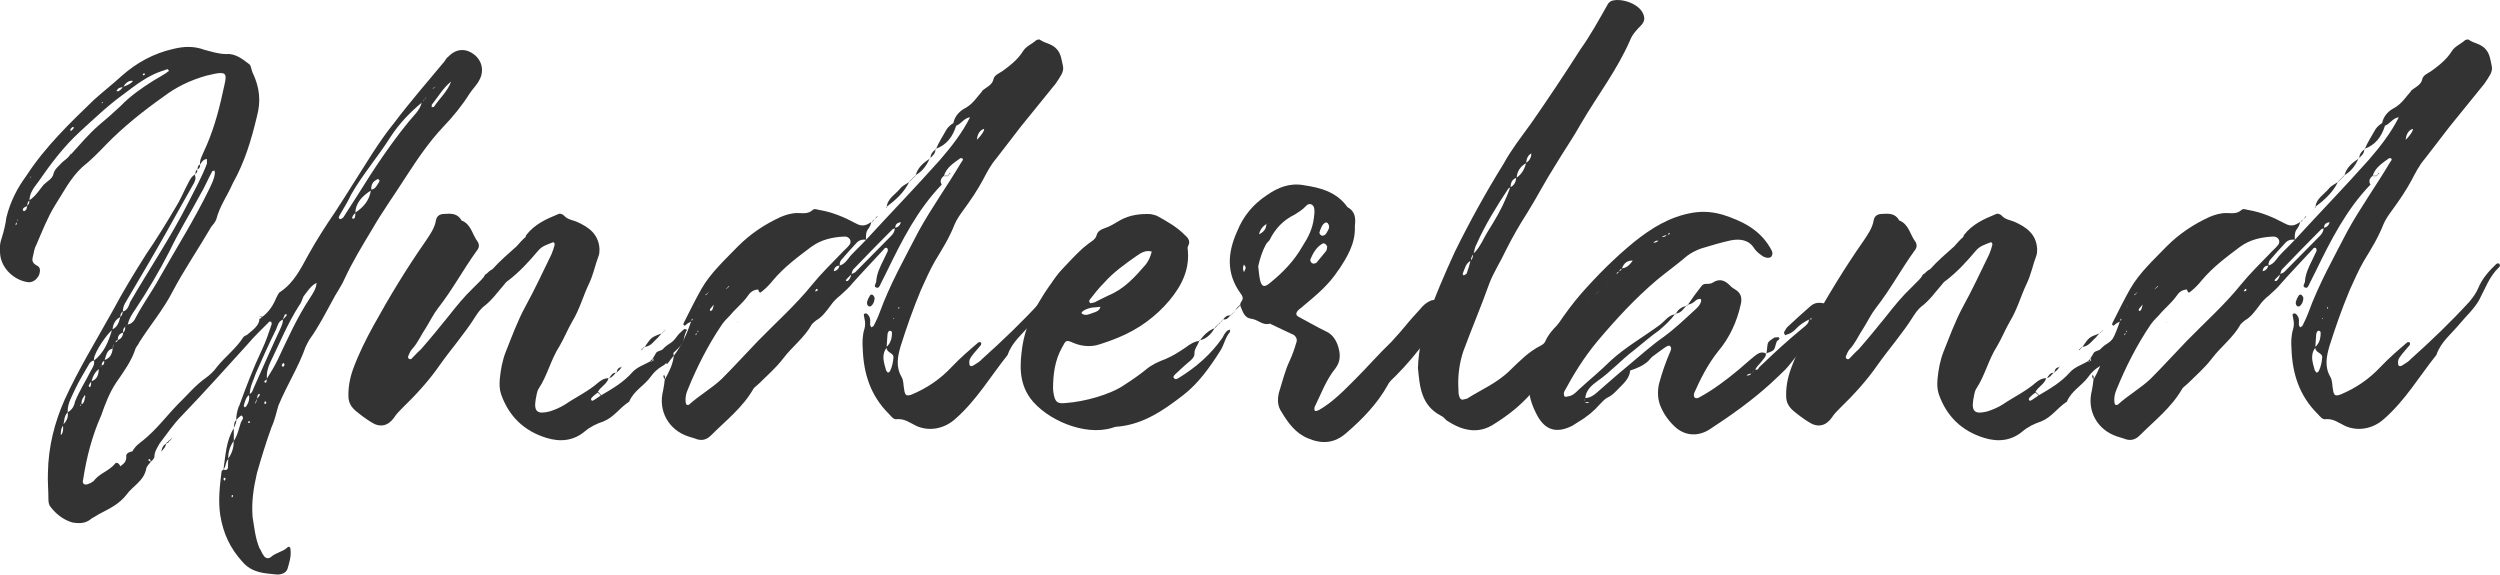
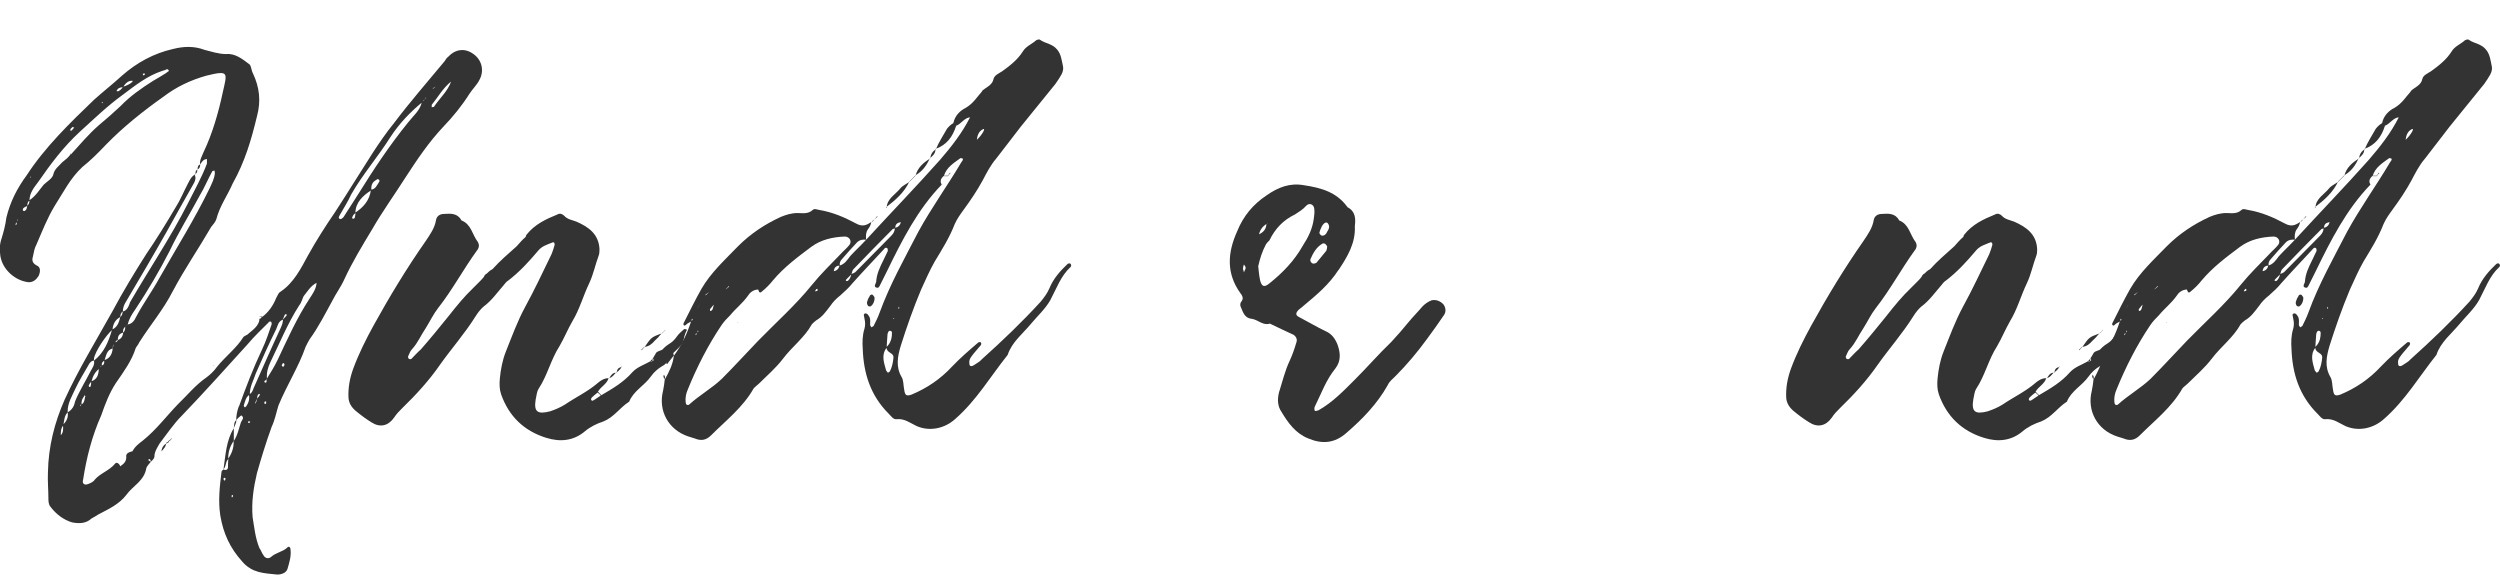
<svg xmlns="http://www.w3.org/2000/svg" id="Layer_1" viewBox="0 0 501.68 115.31">
  <defs>
    <style>.cls-1{fill:#333;stroke-width:0px;}</style>
  </defs>
  <path class="cls-1" d="m47.96,81.55c1.38-3.81,2.86-7.7,4.67-11.51.78-1.64,1.3-3.29,1.9-5.02,0-.09-.09-.35-.09-.43-.09-.09-.52-.09-.52.09-1.38,1.38-2.86,2.77-4.24,4.41-4.33,4.76-8.65,9.61-13.15,14.28-1.73,1.73-3.03,3.72-4.5,5.62-.43.78-1.04,1.64-1.04,2.6,0,.43-.43.78-.69,1.04-.09-.09-.09-.26-.17-.43-.09-.09-.17-.09-.35,0,0,.17,0,.26.17.26.09.09.17.17.35.17-.35.43-.87.95-.95,1.38-.43,2.51-2.77,3.55-3.98,5.28-1.47,1.9-3.55,2.86-5.54,3.89-.35.26-1.04.61-1.47.87-1.12,1.04-2.51,1.04-3.89.78-1.73-.52-3.2-1.64-4.33-3.12-.43-.52-.43-1.21-.43-1.82,0-1.56-.17-3.46-.09-5.11.09-5.11,1.3-9.95,3.37-14.62,2.77-6.06,6.32-11.85,9.6-17.74,2.08-3.89,4.33-7.61,6.75-11.42,2.08-3.03,3.98-6.14,5.88-9.35.95-1.47,1.64-3.2,2.51-4.85.35-.61.61-1.38,1.47-1.82h-.17c.35.69.17,1.21-.09,1.73-1.9,3.29-3.72,6.66-5.54,9.87-2.68,4.76-5.45,9.43-8.31,14.28-.26.52-.43.95-.43,1.64-.43.26-.52.69-.52,1.12-1.04.52-1.47,1.47-1.56,2.51-1.3,1.12-3.46,4.33-3.72,5.8v.43c-.52,0-.95.52-1.13.95-.78,1.38-1.82,3.03-2.51,4.5-.69,1.56-1.73,3.12-1.64,4.93-.69.69-.69,1.64-.86,2.6-.52.61-.52,1.3-.52,2.08l-.09.09.09-.17c.52-.52.52-1.3.43-2.08.69-.69,1.13-1.47.95-2.51.87-.52,1.3-1.21,1.47-2.16.87-2.16,2.16-4.15,3.2-6.23.35-.61.78-1.21.61-1.99,1.99-1.56,2.94-3.81,3.63-6.23,1.12-.52,1.38-1.47,1.64-2.51.43-.35.43-.78.52-1.12.87-.17,1.21-1.13,1.47-1.9,3.81-6.58,8.13-12.98,11.6-19.82,1.3-2.6,2.77-5.19,3.81-7.96v-.95c-.09.09-.43.09-.52.17-.35.17-.52.52-.87.95-.09-.95.43-1.73.69-2.42,1.82-3.81,3.03-8.05,3.89-12.11.87-3.89,1.3-4.41-3.29-3.29-3.38.95-6.14,2.34-8.65,4.24-4.15,2.94-8.05,6.06-11.51,9.61-1.56,1.64-3.03,3.12-4.76,4.5-2.42,2.25-3.81,5.1-5.54,7.79-1.47,2.42-2.51,5.11-3.63,7.7-.43.78-.52,1.47-.69,2.25-.26.87-.26,1.47.69,1.99.87.35.78,1.21.43,2.08-.43.69-1.04,1.3-1.99,1.3-2.68-.26-5.28-2.51-5.71-5.28-.17-1.21-.17-2.34.26-3.55.43-1.38.78-2.77.95-4.15.78-3.2,2.16-5.88,4.07-8.48,3.72-5.71,8.65-10.47,13.5-15.14,1.82-1.64,3.72-3.12,5.62-4.85,2.94-2.6,6.4-4.5,10.3-5.37,2.08-.52,4.15-.61,6.23.17,1.38.35,2.86.86,4.41.86,1.82-.17,3.29,1.04,4.67,2.08.35.35.35,1.21.69,1.82,1.3,2.77,1.64,5.54.78,8.65-1.12,4.67-2.42,9.09-4.85,13.41-1.04,2.42-2.6,4.5-3.29,7.18-.17.52-.61,1.04-1.04,1.56-2.51,4.33-5.37,8.48-7.7,12.89-1.9,3.72-4.5,6.75-6.75,10.3-.17.43-.52.78-.69,1.12-.78,2.51-2.42,4.76-3.98,7.01-1.3,1.99-2.16,4.24-2.94,6.49-1.82,4.07-2.94,8.39-3.63,12.89-.26.78.26,1.21,1.04.87.43-.17,1.04-.43,1.3-.87,1.12-1.3,2.94-1.82,4.07-3.2.26-.43.95,0,1.04.61-.26.17-.43.35-.52.52h-.09c.17-.17.35-.43.61-.61.61-.43,1.21-.86,1.21-1.82-.17-.86.69-1.04,1.3-1.21l.17.17-.26-.09c.52-1.04,1.38-1.64,2.16-2.25,2.68-2.16,4.67-4.85,7.01-7.27,1.82-1.73,3.46-3.81,5.71-5.36.69-.52,1.47-1.21,2.08-2.08,1.73-2.16,3.89-3.72,5.36-6.06.26-.26.78-.35,1.04-.69.95-.78,1.99-1.56,2.16-2.77h-.09c.26-.17.52-.43.61-.61v.09c1.3-.95,2.25-2.34,2.86-3.89.26-.35.35-.95.87-1.21,2.68-1.82,4.07-4.67,5.54-7.36,1.64-2.94,3.46-5.8,5.36-8.57,2.6-3.98,5.02-7.96,7.53-11.85,1.3-1.99,2.77-4.15,4.33-6.06,3.2-4.24,6.75-8.31,10.12-12.37.26-.43.43-.69.78-.95,1.47-1.56,3.38-1.73,5.02-.52,1.64,1.13,2.25,3.29,1.21,5.19-.52,1.04-1.38,1.82-1.99,2.77-1.47,2.34-3.29,4.59-5.28,6.66-2.86,3.03-5.19,6.49-7.44,9.95-2.25,3.55-4.76,7.01-6.84,10.64-1.99,3.29-3.98,6.58-5.54,9.95-.69,1.56-1.73,2.94-2.42,4.33-1.38,2.51-2.77,5.28-4.59,7.79-.26.43-.52.95-.78,1.47-1.38,3.98-3.72,7.61-5.45,11.77-.43,1.38-.69,2.86-1.38,4.33-1.13,3.12-2.08,6.23-2.94,9.26-.69,2.94-1.12,5.8-.87,8.83.35,2.08.52,4.15,1.38,6.23.35.43.43.95.78,1.38.26.52.86.86,1.47.43,1.04-.95,2.34-1.04,3.29-1.9.35-.43.69-.09.69.35.17,1.38-.26,2.68-.61,3.89-.26.86-1.38,1.21-2.25,1.12-2.42-.26-4.85-.26-6.84-2.6-2.42-2.68-3.81-5.62-4.41-9.34-.43-2.94-.09-5.8.26-8.65,0-.26.26-.35.35-.43v-.09c.43.26.87.17.95-.35,0-.52,0-1.21.09-1.73h-.09c.78-1.04,1.21-2.34,1.13-3.63v.09c.78-1.12,1.04-2.51,1.47-3.81.17-.43.78-.87.09-1.38-.09,0-.78.61-1.04.95,0-.86.17-1.82.52-2.77ZM3.14,45.03v.17c.35-.17.17-.61.17-.78.17-.17.43-.17.17-.43v.43c-.17.17-.35.43-.35.61Zm1.73-3.38c-.26.09-.35.43-.26.61.35.26.52-.09.69-.26.09-.26.09-.43.17-.69.35-.35.43-.61.43-1.12,1.3-.87,1.99-2.08,2.86-3.12.69-.69,1.82-1.21,1.99-2.25.26-.95,1.04-1.47,1.73-2.25.61-.52,1.3-.95,1.73-1.73v.17c1.82-1.99,3.55-4.07,5.62-5.88,1.47-1.21,2.94-2.51,4.41-3.89,1.82-1.9,4.15-3.55,6.49-5.02.95-.52,1.73-1.04,2.6-1.56.17-.09.35-.35.52-.35v-.26c-.09,0-.17-.17-.35-.17-.26.17-.69.26-.95.35-2.94.95-5.45,2.94-7.87,4.76-3.12,2.25-5.88,4.93-8.65,7.44-3.29,3.03-5.88,6.49-8.39,10.12-.78,1.04-1.73,2.16-1.73,3.72-.35.17-.43.61-.43,1.04-.17.17-.52.17-.61.35Zm1.38-6.06l-.09-.17-.17.17h.26Zm8.31-10.13c-.09.17-.43.35-.43.52-.09.17,0,.26.17.26.26-.17.35-.43.61-.61-.26-.09-.35-.17-.35-.17Zm-.35,5.54l-.09-.17h.09v.17Zm2.86,48.63c.17,0,0-.26-.09-.35,0,.09-.09.26-.17.35-.35.43-.52.95-.43,1.56-.35,0-.35.17-.26.26.17-.09.17-.26.17-.26.61-.26.69-.95.78-1.56Zm7.61-12.89c-.78.26-1.04.69-1.04,1.47-.35.09-.43.35-.52.52-.43.35-.52.86-.52,1.21-1.21.26-1.3,1.47-1.64,2.42-.43.26-.61.52-.52,1.04-.26,0-.35.35-.43.52-.95.69-1.38,1.56-1.64,2.6-.17.17-.43.52-.52.78-.09.09-.09.17,0,.26.09.17.35.17.35-.17.09-.17.09-.52.09-.86,1.38-.43,1.47-1.56,1.56-2.6.26-.17.35-.35.61-.61.43-.09.52-.52.43-1.04,1.21-.35,1.64-1.3,1.73-2.42.09-.26.17-.78.35-1.12.35-.09.61-.17.69-.52.61-.17,1.04-.78,1.04-1.47.35-.26.43-.69.43-1.13.09-.17.35-.43.52-.52.87-.09,1.38-.87,1.64-1.47,1.47-2.77,3.2-5.11,4.67-7.79,3.38-5.97,7.1-11.85,10.12-18.09.43-.95.95-1.9,1.04-3.03,0-.26-.09-.35-.09-.52-.09.09-.43.09-.43.17-.87,1.56-1.56,3.29-2.51,4.85-1.99,3.72-4.15,7.18-6.06,11.16-2.08,4.07-4.33,7.87-6.92,11.77-.61.87-1.21,1.82-1.47,2.94-.17.09-.43.35-.52.52-.43.26-.43.69-.43,1.13Zm-4.15-46.21q-.09,0-.17.09c.09,0,.17.09.26.09,0-.09,0-.17.09-.17h-.17Zm5.97-4.33c-.87,0-1.38.61-1.82,1.3-.43,0-.86.17-1.04.35-.09.17-.26.35-.26.43.17,0,.35.09.43,0,.43-.26.69-.52.86-.87,1.3-.35,2.34-1.21,1.82-1.21Zm2.42-1.47c-.09,0-.17.09-.26.09,0,.26.09.35.26.26,0,0,.17-.09.17-.26l-.17-.09Zm4.5,74.24l-.09-.09c0,.78-.52,1.21-.95,1.73.09-.78.43-1.3,1.04-1.64Zm-1.04,1.73v-.09.09Zm1.56-2.16c-.09.26-.26.35-.52.43l-.09-.09c.17-.09.43-.17.52-.43l.09.09Zm-.09-.09c.35-.17.43-.35.61-.52v.09c-.17.26-.26.35-.52.52l-.09-.09Zm.61-.52l.09-.09-.09.17v-.09Zm4.76-52.96c0-.35,0-.78.43-.95h-.09c.09.35,0,.78-.52.95h.17Zm.43-.95c0-.52.09-.86.52-1.04,0,.43-.09.87-.61,1.04h.09Zm3.03,39.37l.17-.09v.09h-.17Zm.17,0h-.17.17Zm1.47,3.63v-.09.26-.17Zm0,.17v-.17.17Zm.52,17.05c.43-2.86.52-5.8,2.08-8.31v2.6-.09c-.78,1.13-1.13,2.25-1.13,3.63h.09c-.69.52-.43,1.56-1.04,2.08v.09Zm.35,1.64c-.26,0-.35.09-.35.26.09.26.26.26.26.35.09-.09.09-.26.17-.43-.09-.09-.09-.17-.09-.17Zm1.56,3.63c0-.17-.09-.26-.26-.09v.35h.17s.09-.09.09-.26Zm.69-15.23c0,.52-.26,1.04-.52,1.64.09-.61,0-1.21.52-1.64Zm7.96-18.17c-1.47,2.94-2.77,5.88-4.07,8.83-.43,1.38-1.21,2.6-1.21,4.24-.78.43-.95,1.38-1.21,2.25,0,.09.09.17.26.35,0-.09.17-.17.26-.26.52-.78.69-1.56.52-2.34.69-.35.78-.87.95-1.3,1.82-4.07,3.55-8.05,5.45-12.11.26-.61.43-1.04.43-1.64.26-.35.52-.52.69-.78.09-.09.09-.17.09-.17-.09-.17-.26-.17-.43,0-.09.35-.26.52-.35.95-.95.35-1.04,1.21-1.38,1.99Zm-5.62,18.69c.17.17.35,0,.43-.09,0-.09-.09-.17-.26-.17-.09,0-.09.09-.17.09v.17Zm1.3-3.72c.26-.17.43-.52.52-1.04.09-.26.43-.43.52-.78.09-.09,0-.35-.09-.17-.09,0-.26.09-.26.09-.09.17-.17.52-.17.86-.26.43-.43.87-.52,1.13v-.09Zm.95-17.48c.26-.26.52-.26.61,0v-.09h-.61v.09Zm0,.52v-.61.17c0,.09,0,.26.09.43h-.09Zm3.63,8.22c1.99-4.24,3.98-8.65,6.49-12.46.61-.95,1.3-1.9,1.38-3.12-1.21.61-1.82,1.73-2.6,2.68-.26.52-.43,1.3-.87,1.82-2.34,3.63-3.98,7.7-5.8,11.42-.52,1.12-.78,2.08-.69,3.29-.09.17-.17.35-.43.43-.09.09-.09.17-.09.26.17.17.35.17.43,0,0-.26,0-.52.09-.69.78-1.3,1.47-2.34,2.08-3.63Zm-2.25,8.22c-.17,0-.26,0-.35.09v.35c.09.09.35.09.35-.09v-.35Zm1.82-17.48v-.09.09Zm1.56,9.78c-.09.09-.17.35-.26.43,0,0,.09.26.17.26.09.09.35,0,.35-.26.09-.17,0-.43-.26-.43Zm28.64-53.3c0,.17,0,.35-.17.43-.17,0-.35.17-.52.52-2.42,1.99-4.59,4.24-6.4,7.01-2.51,3.98-5.54,7.44-7.87,11.51-.61,1.38-1.47,2.68-2.25,4.07-.17.35-.43.61,0,.86.26.09.43-.17.69-.35.95-1.47,1.9-2.94,2.94-4.59,3.12-5.02,6.32-9.87,10.12-14.54.95-1.21,2.34-2.34,2.68-3.98.26-.26.52-.43.61-.52,0-.17.43-.17.17-.43Zm-14.11,23.19c-.26.26-.43.35-.52.61-.09.17-.26.43,0,.52s.43-.17.43-.35c.09-.35.09-.52.09-.87,1.56-1.04,2.86-2.42,3.12-4.59.95-.09,1.21-.95,1.64-1.56.17-.17,0-.43,0-.43-.17-.17-.43-.17-.52,0-.86.43-1.12,1.12-1.04,2.08-1.73,1.12-3.2,2.51-3.2,4.59Zm19.21-26.39c-1.64,1.3-2.68,3.2-3.89,4.67v.52c.17-.09.43-.09.43-.09,1.13-1.73,2.77-3.12,3.46-5.11v-.17.17Zm-3.63,1.47c.17-.17.35-.35.52-.43-.35.09-.43.26-.61.43h.09Z" />
  <path class="cls-1" d="m137.77,66.32c-.95,2.08-.09,1.99-1.73,3.63-1.38,1.38-1.38,1.04-2.34,2.86-.17.26-.52.52-.86.69-.87.52-1.64,1.21-2.25,2.08-1.3,1.82-3.46,2.86-4.33,5.02-1.9,1.21-3.03,3.12-5.19,3.98-1.3.43-2.6,1.04-3.72,1.99-2.25,1.9-4.93,2.16-7.7,1.3-4.5-1.38-7.53-4.33-9.09-8.74-.35-1.04-.35-2.08-.26-3.12.17-1.82.52-3.72,1.21-5.45,1.21-3.03,2.34-6.14,3.89-9,1.9-3.46,3.55-7.01,5.28-10.56.26-.61.43-1.21.61-1.82.09-.35-.17-.69-.43-.52-1.04.43-2.08.69-2.86,1.64-1.82,2.16-3.72,4.24-5.97,5.97-.43.26-.69.61-.95.95-1.3,1.47-2.42,3.12-4.07,4.33-.61.52-1.12,1.21-1.56,1.9-2.16,3.46-4.85,6.49-7.18,9.78-2.16,3.12-4.76,5.97-7.53,8.65-.61.61-1.21,1.21-1.64,1.9-1.21,1.73-2.86,2.08-4.59.95-1.12-.69-2.16-1.47-3.2-2.34-.87-.78-1.3-1.56-1.38-2.6-.09-1.99.26-3.89.95-5.8,1.12-3.03,2.51-5.8,4.07-8.65,3.2-5.8,6.66-11.51,10.47-16.96.86-1.3,1.82-2.6,2.08-4.24.17-.86.86-1.21,1.64-1.21,1.3-.09,2.68-.17,3.46,1.3,1.99.78,2.16,2.86,3.29,4.33.35.61.26,1.21-.26,1.82-2.68,3.72-4.85,7.79-7.7,11.42-.95,1.21-1.64,2.68-2.51,4.07-.95,1.38-1.56,2.94-2.77,4.24-.35.35-.52.95-.78,1.47,0,.09.09.35.17.43.17.09.43.09.52,0,.61-.61,1.21-1.3,1.9-1.9,1.9-2.16,3.81-4.5,5.62-6.75,1.56-1.99,3.12-3.89,4.85-5.54.43-.43.87-.86,1.3-1.3.26-.26.61-.61.87-.95.09-.26.26-.43.43-.61h.09c.35-.35.69-.69,1.21-.95,1.47-1.64,3.2-3.12,4.85-4.59.61-.69,1.13-1.3,1.82-1.9,0-.17.09-.35.17-.43,1.64-2.08,3.89-3.12,6.23-4.07.43-.26.95-.09,1.3.26.69.78,1.64.86,2.51,1.21,2.34,1.04,4.41,2.42,4.59,5.45,0,.43,0,.95-.17,1.38-.69,1.82-1.04,3.72-1.9,5.54-1.21,2.51-1.9,5.19-3.37,7.61-.95,1.64-1.64,3.38-2.6,5.02-1.73,2.68-2.42,5.88-4.15,8.48-.43.69-.43,1.47-.61,2.16-.43,2.6.43,3.03,2.86,2.42,1.04-.35,2.08-.78,3.03-1.38,2.16-1.47,4.59-2.6,6.58-4.33.61-.52,1.3-.95,2.16-.95-.35,1.21-1.64,1.73-2.16,2.77h.09c.17.17.35.43.61.61l-.09.09c2.34-1.38,4.5-2.6,6.32-4.67.95-1.04,2.34-1.47,3.55-2.16v-.09h.09-.09c.17.17.35.09.52,0h.09c0-.09.09-.09.09-.17s-.09-.26-.09-.35h-.09v-.09h.09c.87-1.3.26-1.04,1.82-1.64,1.56-1.64,1.73-.95,3.03-2.77.35-.52.95-.95,1.38-1.38.09,0,.35,0,.52.09,0,0,.09.17,0,.17Zm-18.52,13.93c.43-.26.87-.61,1.3-.87-.17-.26-.43-.43-.61-.61-.35.26-.78.61-1.13.95-.17.17-.26.43-.17.52.17.35.43.09.61,0Zm2.86-4.33h.09q0-.09.09-.09c0,.09-.09.09-.09.09h-.09Zm1.47-1.12c-.43.43-.69.95-1.3,1.04.35-.52.61-1.04,1.3-1.04Zm.17,0h-.17q.09,0,.09-.09h.09v.09Zm0-.09c.09-.61.35-.95.95-1.04-.17.43-.61.78-.95,1.04Zm1.04-1.04h-.09s0-.09.09-.09l.09-.09-.09.17Zm3.98-3.38l-.09-.09c.17-.17.43-.43.61-.61h.09c-.26.26-.43.43-.61.69Zm2.6-1.9c-.52.61-1.13,1.13-1.99,1.21,1.3-1.82,1.21-1.9,3.37-2.68-.95,1.04-.35.52-1.38,1.47Zm-.43,4.07h-.43c.17-.17.35-.35.43-.52v.52Zm1.99-5.62c-.09,0-.09.09-.17.09l.09-.09h.09Zm0,0h-.09c.17-.17.43-.35.61-.61l.09-.09-.09.17c-.17.17-.35.35-.52.52Z" />
  <path class="cls-1" d="m191.32,24.7c.26-1.47,1.38-2.51,2.42-3.03,1.56-.87,2.34-2.25,3.37-3.38l.09.09-.17-.09c.78-.78,2.08-1.13,2.34-2.42.17-.78,1.04-1.12,1.73-1.56,1.56-1.12,3.12-2.34,4.15-3.98.61-1.04,1.82-1.47,2.68-2.25.17-.09.61-.26.78-.09,1.12.78,2.51.78,3.46,1.99.78.95.86,2.08,1.12,3.2.17.61,0,1.21-.26,1.73-.35.61-.78,1.3-1.21,1.9-2.34,2.94-4.67,5.71-7.01,8.65-1.64,2.08-3.29,4.33-4.93,6.4-1.12,1.3-1.9,2.86-2.68,4.33-1.13,2.08-2.42,3.98-3.81,5.88-.69.95-1.38,1.9-1.82,2.94-1.04,2.68-2.51,5.02-3.98,7.44-1.04,1.82-1.9,3.81-2.77,5.71-1.56,3.72-2.86,7.44-4.07,11.25-.61,2.08-1.04,4.15.17,6.23.43.69.35,1.73.52,2.51.17,1.21.43,1.38,1.47,1.04,3.12-1.3,5.8-3.12,8.13-5.62,1.64-1.73,3.46-3.29,5.28-4.85.09-.09.43-.09.52,0,.09.09.09.35,0,.52-.52.61-.95,1.12-1.47,1.73-.35.52-.78.86-.86,1.56,0,.26,0,.61.09.78.17.26.52.17.78,0,.61-.43,1.21-.69,1.64-1.21,4.15-3.72,8.13-7.53,11.85-11.6.69-.87,1.3-1.64,1.73-2.68.78-1.9,2.16-3.46,3.63-4.85.09-.09.43-.17.52-.09.26.17.26.52.09.69-1.99,1.82-2.86,4.41-4.07,6.66-1.04,1.82-2.6,3.2-3.89,4.76-1.64,1.99-3.81,3.63-4.67,6.23-3.46,4.33-6.23,9.09-10.47,12.81-2.16,1.99-5.19,2.6-7.79,1.47-1.3-.61-2.42-1.56-4.07-1.38-.61.09-1.13-.69-1.56-1.12-3.63-3.63-5.02-8.05-5.19-12.98-.09-1.3-.09-2.68.35-4.07.17-.61.17-1.3,0-1.99,0-.35-.35-.95.09-1.04.43-.17.78.43.95.78.17.43.09.95.09,1.47,0,.17.17.35.26.52.09-.09.35-.17.43-.26.43-.86.87-1.73,1.21-2.68,2.08-5.71,5.02-10.9,7.79-16.27,2.6-4.76,5.8-9.17,8.57-13.85.09-.17.26-.35.35-.52v-.26c-.17-.09-.43-.17-.52-.09-1.3.95-2.77,1.82-3.29,3.55l.09-.09q-1.12.86-.52,1.82c-4.85,5.02-7.96,11.16-10.99,17.39-.43.87-.87,1.73-1.3,2.6-.17.35-.35.86-.78.69-.69-.17-.17-.78-.09-1.13.09-1.64.78-3.03,1.47-4.41.26-.61.61-1.21.87-1.82,0-.17,0-.43-.09-.52-.26-.26-.52-.09-.69.17-2.08,2.25-4.24,4.5-6.32,6.84-.69.87-1.56,1.64-2.42,2.42-.78.61-1.47,1.3-1.99,2.08-.86,1.13-1.64,2.25-2.86,2.94-.26.17-.61.52-.87.78-1.47,2.68-3.98,4.5-5.8,6.92-1.38,1.82-3.2,3.38-4.85,5.02-.35.35-.78.61-1.04.95-2.16,3.81-5.54,6.4-8.57,9.43-.95.95-1.99,1.12-3.2.61-.43-.17-.95-.26-1.38-.43-3.89-1.3-6.06-5.11-5.02-9.17.17-.78.26-1.56.35-2.34v.09c.87-1.56,1.64-3.03,1.82-4.85v.09c1.56-2.08,2.68-4.5,3.46-6.92.09-.17.52-.26.17-.52-.09.17-.09.35-.09.52-.26.17-.52.26-.78.43-.17.09-.52.52-.61.43-.35-.09-.26-.43-.09-.69,1.13-2.25,2.25-4.5,3.46-6.66,1.9-3.29,4.76-5.88,7.36-8.57,2.51-2.51,5.36-4.41,8.57-5.88,1.04-.43,2.16-.78,3.37-.78.95,0,2.08.26,3.03-.61.35-.35.87-.09,1.38,0,2.6.43,5.02,1.47,7.27,2.68,1.38.78,2.16.35,3.12-.26-.09.52-.35,1.04-.69,1.47-.43.61-.43,1.38-.35,2.08-.61-.09-1.3,0-1.82.52-1.04,1.12-2.08,2.25-3.03,3.37-.35.35-.52.78-.43,1.3-.78,0-1.13.43-1.21,1.12-.17.26-.43.43-.61.69l-.17.09.09-.17c.26-.17.43-.43.69-.61.61-.09,1.04-.52,1.13-1.12,1.04-.26,1.56-1.12,2.16-1.9,1.04-1.13,2.16-2.16,3.2-3.29,4.93-5.37,10.04-10.64,14.88-16.09,2.25-2.6,4.41-5.37,5.97-8.48.26-.26.43-.43.69-.61.17-.17.43-.35.61-.52v-.09.17c-.17.17-.35.26-.61.43-.17.26-.43.43-.61.61-1.3.09-1.82,1.38-2.94,1.73h.09c-.26-.17-.43-.43-.69-.61h.09Zm-58.15,50.97c-.09-.17,0-.35.09-.52,0,.17.17.35.17.43v.61-.09c-.09-.09-.26-.26-.26-.43Zm2.08-4.33c-.09.09-.17.09-.17.17-.43.52-.78,1.04-1.21,1.56-.09-.09-.17-.09-.17-.17-.17-.35.61-2.16,1.12-2.42.35-.09.26.61.43.95v-.09Zm16.96-13.24c-1.04,0-1.73.61-2.16,1.3-1.04,1.47-2.42,2.51-3.55,3.89-.61.61-1.21,1.21-1.73,1.99-2.68,3.98-4.93,8.39-6.75,12.89-.35.78-.52,1.64-.43,2.51,0,.17.09.43.17.52.17.09.43.09.52,0,2.08-1.9,4.59-3.29,6.58-5.19,2.51-2.51,4.85-5.1,7.27-7.61,3.63-3.72,7.53-7.18,10.82-11.25,1.82-2.25,3.81-4.15,5.71-6.14.61-.69,1.3-1.21,1.82-1.9.52-.69,0-1.64-.95-1.64-2.42.09-4.76.61-6.75,2.08-2.77,2.08-5.45,4.07-7.7,6.75-.61.78-1.38,1.56-2.25,2.25-.43.43-.61-.17-.69-.52l.09-.09v.17Zm-12.55,9.17c.09-.17.17-.35.26-.52,0-.09.43-.17.09-.43,0,.17,0,.35-.09.52-.09.09-.52.09-.26.43Zm.78-6.32c-.17.35-.35.69-.52,1.12.17-.35.35-.78.52-1.12Zm1.82-2.42v.09c-.26.17-.43.35-.69.52v.09h.09c.17-.17.35-.35.61-.61v-.09Zm1.73,1.82c-.17.26-.43.43-.61.61-.26.35-.61.69-.87,1.04-.09.09,0,.35,0,.43.17-.09.35-.09.43-.26.17-.35.26-.86.35-1.3.26-.17.43-.35.61-.52l.17-.09-.09.09Zm2.25-2.94c-.17.17-.35.43-.61.61h.09c.17-.17.43-.35.61-.52l-.09-.09Zm1.82,7.27l.09.09h-.17l.09-.09Zm15.49-6.23c.17,0,.26,0,.43-.09.09,0,.09-.09.09-.17,0-.26-.09-.26-.26-.17-.09.09-.17.26-.26.43Zm17.22-13.85c-.78.09-1.12.43-1.12,1.21-.17.09-.43.09-.52.17-2.68,2.68-5.28,5.36-7.87,8.05-.26.26-.26.69-.43,1.04-.35.35-.69.69-.95.95-.09.09-.17.26-.17.26.17.17.35.17.52,0,.35-.35.52-.78.61-1.3.26-.09.52-.17.78-.35,2.42-2.42,4.85-4.93,7.27-7.36.43-.43.69-.95.69-1.56.69-.09,1.04-.52,1.21-1.12.17-.17.35-.35.61-.52-.17.17-.35.35-.61.52Zm-5.28,15.49c-.09.52-.26,1.04-.78,1.38-.09.09-.43,0-.52-.09-.43-.61-.09-1.04.09-1.56.09-.09.09-.17.17-.26.09-.26.26-.52.61-.43.17.09.35.43.43.52v.43Zm0-16.09c-.17.26-.35.43-.61.61.17-.26.35-.43.61-.61Zm.52-.61l.09.09c-.17.17-.43.35-.61.52.17-.17.35-.43.52-.61Zm0,0l.09.09-.09-.09Zm1.82,30.98c.09.17.26.26.35.43.17-.09.35-.17.43-.35.43-.86.61-1.82.69-2.77,0-.86-1.21-.86-1.38-1.73,0-.09,0-.17-.09-.26.69-.61,1.04-1.38,1.13-2.25,0-.43.17-.95-.26-1.04-.35-.17-.61.43-.61.78-.09.87-.09,1.73-.17,2.6-1.13,1.47-.52,3.03-.09,4.59Zm.09-32.71q-.09.09-.17.17c.09-.09.09-.17.09-.26l.09.09Zm4.59-5.28c-1.04,2.25-2.86,3.81-4.67,5.19l.09.09c.09-1.82,1.73-2.6,2.77-3.89.43-.52,1.21-.86,1.82-1.3v-.09Zm-3.2,27.6l.17-.17h-.26l.09.17Zm.86-1.9c.09-.17.52-.17.17-.52,0,.17-.09.35-.09.52l-.17.09.09-.09Zm2.34-25.7c.17-.17.35-.35.52-.52h.09c-.17.17-.43.43-.61.61v-.09Zm1.21-1.12c-.17.17-.43.43-.61.61h-.09c.26-.26.43-.43.69-.69v.09Zm0,0c.43-1.64,1.56-2.6,2.94-3.46h-.09c-.61,1.38-1.47,2.6-2.86,3.37v.09Zm3.98-5.37c.09.87-.52,1.38-1.12,1.9h.09c.09-.78.43-1.38,1.12-1.82l-.09-.09Zm.09.09c.61-1.47,1.47-2.77,2.25-4.15.35-.43.78-.87,1.3-1.13h-.09c.26.17.43.43.69.61h-.09c-.69,2.16-1.9,3.81-4.15,4.59l.09.09Zm1.21,6.92v.17-.17Zm.52-1.64h.69v.09h-.78l.09-.09Zm.69,0c.17-.17.26-.43.43-.61l.09.09c-.17.17-.35.35-.52.61v-.09Zm.43-.61l.09.09-.09-.09Zm5.28-6.49c1.3-1.21,1.9-2.51,1.38-2.25-.95.43-1.21,1.38-1.3,2.34l-.17.09.09-.17Z" />
-   <path class="cls-1" d="m239.7,70.99c0,.69-.61,1.21-1.13,1.64-.95.78-1.82,1.64-2.68,2.42-.26.26-.61.61-.26.86.26.35.61.09.95-.09,3.37-2.08,6.4-4.67,8.74-8.05.26-.52.52-1.04,1.04-1.47.17-.09.35-.09.43-.17,0,.17.09.43,0,.52-.95,1.12-1.12,2.51-1.9,3.72-2.08,3.29-4.41,6.58-7.44,8.91-3.81,2.94-7.87,5.8-12.98,6.32-.43,0-.87.09-1.3.26-5.62,1.73-13.33-1.73-16.44-5.97-2.34-3.29-2.08-6.84-1.56-10.47.52-3.29,1.82-6.32,3.55-9.17,2.25-3.81,5.02-7.1,8.22-10.12.43-.43,1.04-.87,1.56-1.3.61-.43,1.38-.86,1.56-1.64.26-.86.87-1.12,1.56-1.38,1.13-.35,2.16-1.04,3.2-1.64,1.9-1.04,3.98-1.3,6.06-1.21.43.09.87.17,1.3.35,1.99,1.12,4.07,2.25,5.71,3.98.61.52,1.04,1.21.52,2.08,0,.17-.17.35-.09.43.52,4.15-1.13,7.44-3.63,10.47-2.77,3.29-6.23,5.8-10.21,7.44-1.47.61-2.94,1.13-4.41,1.56-1.56.35-3.12.17-4.59-.43-1.56-.69-1.56-.61-2.34.86-1.47,2.6-1.82,5.45-1.82,8.31,0,.43.09.87.17,1.3.35,1.47.78,1.73,2.42,1.56,3.63-.26,8.91-1.64,11.86-3.72,1.47-.95,2.86-1.9,4.24-3.03,1.12-.95,2.51-1.56,3.89-2.08,1.47-.61,2.77-1.47,4.07-2.34.78-.61,1.73-1.21,2.77-1.3l-.09-.09c-.17.95-1.04,1.64-.95,2.68Zm-20.6-9.26c-1.38.26-2.34.95-1.99,1.21.78.52,1.47.09,2.25-.17.61-.17,1.3-.43,1.47-1.21h.17-.09c-.61.09-1.21.09-1.82.17Zm.52-1.04c.86-.43,1.82-.95,2.77-1.38,3.2-1.3,5.36-3.72,7.53-6.23.61-.78.95-1.64,1.21-2.6-1.21-.35-2.16.26-3.03.86-2.34,1.64-4.67,3.29-6.58,5.45-1.04,1.04-1.99,2.25-2.86,3.38-.17.17-.09.52.17.69.26-.09.52-.09.78-.17Zm24.23,5.11h-.09c-.69,1.21-1.64,2.25-3.12,2.51l.09.09c.78-1.12,1.73-2.08,3.12-2.6Zm-.09,0c.17-.26.43-.43.61-.69v.09c-.17.26-.35.43-.52.61h-.09Zm.61-.69v.09c.17-.17.35-.35.52-.52v-.09c-.09.35-.17.52-.52.52Zm.52-.52v.09c.17-.17.35-.35.52-.52v-.09c-.09.35-.26.52-.52.52Zm.52-.52v.09c.43-.61.87-.95,1.64-.86l-.09-.09c-.43.52-.78,1.04-1.56.86Zm2.25-1.38c-.35.09-.52.26-.61.61l-.09-.09c.26-.17.43-.35.61-.52h.09Zm-.09,0h.09c0-.26.17-.43.43-.61h-.09c-.09.17-.26.35-.43.61Zm.43-.61c.17-.26.35-.43.52-.61l.09.09c-.17.17-.35.35-.52.52h-.09Zm.61-.52l-.09-.09c.17-.17.35-.35.52-.52-.09.26-.26.43-.43.61Zm1.04-1.04v.09c-.17.09-.35.26-.61.35.17-.17.43-.35.61-.43Zm0,0c0-.09.09-.09.09-.09,0,0,0,.09-.09.17v-.09Z" />
  <path class="cls-1" d="m268.57,54.2c-1.82,2.86-4.41,5.02-7.01,7.18-.35.35-.69.52-.95.78-.69.69-.61,1.13.09,1.47,1.82.95,3.55,1.99,5.37,2.86,1.21.52,1.9,1.56,2.34,2.68.61,1.73.69,3.29-.43,4.76-1.9,2.34-2.86,5.11-4.15,7.7-.09.17-.09.61,0,.78.17.17.43,0,.78-.09,2.77-1.56,5.02-3.89,7.27-6.14,2.51-2.51,4.76-5.11,7.36-7.61,1.21-1.3,2.34-2.6,3.46-3.98.86-1.04,1.9-2.08,2.77-3.12.52-.52,1.12-.95,1.82-1.21.87-.17,1.64.09,2.34.78.52.69.61,1.56.09,2.25-1.12,1.64-2.16,3.12-3.38,4.76-1.9,2.6-3.98,5.1-6.32,7.44-.52.52-1.21,1.04-1.56,1.82-2.08,3.72-5.02,6.75-8.22,9.52-2.42,2.16-4.93,2.34-7.79,1.12-2.51-1.04-3.98-3.12-5.28-5.28-.78-1.13-.87-2.42-.52-3.89.69-2.16,1.21-4.41,2.16-6.4.52-1.12.95-2.34,1.3-3.55.26-.61.09-1.21-.52-1.64-1.64-.78-3.2-1.47-4.76-2.25-1.38.43-2.25-.69-3.55-.95-.95-.09-1.47-.52-1.9-1.47-.26-.78-.87-1.3-.17-2.16.35-.52.09-1.04-.26-1.47-2.94-4.07-2.6-8.22-.69-12.46,1.21-3.03,3.2-5.45,5.97-7.27,2.25-1.56,4.59-2.51,7.44-1.99,3.46.52,6.58,1.38,8.74,4.41,1.64.87,1.64,2.34,1.47,3.81.17,3.46-1.56,6.23-3.29,8.83Zm-18.6-.43c0-.26-.17-.43-.35-.69-.09.26-.17.43-.17.69-.09.17.09.43.17.87.17-.43.35-.69.35-.87Zm2.86,2.34c.35,1.47.87,1.64,1.99.69,2.6-2.08,4.93-4.5,6.58-7.44,1.13-1.73,1.99-3.46,2.25-5.54.09-.61.17-1.3.09-1.9-.09-.95-1.04-1.3-1.64-.61-.69.78-1.47,1.21-2.25,1.73-2.34,1.12-3.98,2.86-5.11,5.19-.26.26-.52.52-.69.78-.78,1.47-1.21,2.86-1.56,4.41.09.87.17,1.82.35,2.68Zm-.17-9.09c.87-.43,1.47-1.04,1.47-2.16.09,0,.17,0,.26-.09h-.09c-.09.09-.09.17-.17.17-.78.52-1.3,1.21-1.47,2.08Zm11.51,5.71c.69-.86,1.38-1.64,1.99-2.42.09-.26.17-.61.17-.86-.09-.17-.26-.43-.43-.52-.09-.09-.35-.09-.43-.09-1.3.69-1.99,1.99-2.51,3.2-.09.26.09.78.61.87.17,0,.43-.09.61-.17Zm2.16-6.23c.35-.52.61-1.12.09-1.73-.35-.35-.95.09-1.3.95-.17.35-.26.61-.35.95,0,.26.17.43.43.61.61.09.95-.35,1.13-.78Z" />
-   <path class="cls-1" d="m286.26,64.15c1.73-4.67,3.63-9.17,5.71-13.67,2.94-5.97,6.23-11.94,9.78-17.65,1.56-2.86,3.55-5.37,5.54-8.13,3.37-4.85,6.66-9.78,9.86-14.8,1.99-2.77,3.63-5.8,5.37-8.83.17-.43.43-.61.78-.86,1.9-.69,5.19.43,6.23,2.16.61,1.04.61,1.9-.26,2.77s-1.73,1.82-2.16,2.94c-2.6,5.97-6.49,10.99-9.78,16.61-1.64,2.94-3.63,5.8-5.28,8.57-1.99,3.12-3.72,6.49-5.62,9.52-1.56,2.42-2.94,4.85-4.24,7.44-1.04,2.25-2.42,4.33-3.29,6.58-1.64,4.59-3.55,9.09-5.28,13.76-.78,2.42-1.12,4.93-.95,7.61,0,.43,0,.95.17,1.38.09.43.43.78.87.61.26-.09.52-.09.69-.17,2.86-1.82,6.06-3.12,8.65-5.71,1.9-1.82,3.72-3.72,6.14-4.93.35-.17.69-.43.87-.78,1.21-2.77,3.72-4.24,5.54-6.49.35-.61.86-1.21,1.3-1.64.17-.17.61-.26.87-.26.35.09.52.52.52.95-.09,1.04-.35,1.99-.86,2.94-1.38,2.16-2.68,4.41-3.98,6.49-1.82,2.94-3.72,5.62-6.06,8.22-2.16,2.51-4.67,4.5-7.44,6.23-3.29,2.25-6.58,1.38-9.61-.61-.43-.35-.69-.78-1.13-.95-4.07-2.08-4.33-5.97-4.67-9.69,0-.09,0-.26,0,.26.09-3.89.95-6.92,1.73-9.87Zm21.11-33.4c-.78.35-1.04,1.12-1.12,1.99-1.13.61-1.82,1.64-1.9,2.94-.95.26-1.21,1.04-1.21,1.9-.17.09-.43.17-.52.35-2.34,3.55-4.59,7.18-6.32,11.08-.35.61-.43,1.3-.61,1.99-.35.35-.52.78-.52,1.3-1.04.52-1.21,1.56-1.64,2.6,0,.09,0,.35.26.35.17-.09.43-.26.52-.35.35-.95.61-1.82.78-2.6.43-.35.52-.86.52-1.38.87-.69,1.3-1.56,1.82-2.42.61-1.21,1.38-2.51,2.16-3.72,1.38-2.25,2.6-4.67,3.46-7.18.87-.43,1.13-1.13,1.21-1.9,1.12-.69,1.73-1.9,1.99-3.03.69-.43,1.04-1.04,1.04-1.9l.17-.09-.09.09Z" />
-   <path class="cls-1" d="m354.37,70.9c.09.69-.52,1.12-.87,1.64-.43.61-1.12,1.04-1.3,1.82-.35.09-.52.26-.61.61-.43,0-.87.09-1.21.43v.09-.17c.43.09.86,0,1.12-.43.26-.17.43-.43.61-.61,1.47-.43.09.17,1.21-.87,3.29-3.12,4.93-4.67,8.48-7.61.52-.43,1.21-.87,1.21-1.73.17-.09.52.26.52-.26-.17.09-.26.17-.43.26-1.04.52-1.99,1.12-2.77,1.99-.52.52-1.12.95-1.9,1.12-.09.09-.26.09-.26,0-.09-.17-.17-.35-.17-.52.26-.35.43-.87.78-1.13,1.47-1.38,3.03-2.77,4.59-4.15,1.12-.95,2.34-.61,3.55-.26.17,0,.35.17.43.26.61.95.43,2.08.61,3.03.09.69-.35,1.3-.95,1.64-1.9,1.38-3.46,3.2-5.54,4.33-.26.17-.52.35-.61.61-2.77,3.55-2.34,2.94-5.54,5.97-3.81,3.46-7.96,6.4-12.2,9.17-2.25,1.47-4.76,1.38-6.75-.26-1.3-1.12-2.34-2.51-3.03-4.07-.69-1.47-.78-3.12-.43-4.76.61-2.25,1.38-4.5,2.34-6.66.09-.26.17-.61,0-.78-.26-.43-.61-.17-.95,0-.87.61-1.73,1.21-2.51,1.82-.43.26-.69.69-1.04,1.04-1.04.95-2.34,1.47-3.63,1.9-.09,1.38-1.04,2.34-1.99,3.29-.78.78-1.47,1.64-2.6,2.16-.52.26-.95.78-1.47,1.3-1.21,1.38-2.68,2.6-4.33,3.55-.43.26-.78.52-1.21.78-3.46,1.73-5.71.69-7.27-2.51-1.82-3.55-2.16-7.27.09-11.08,2.77-4.5,5.54-9,9-12.98,3.29-3.72,6.75-7.18,10.56-10.3,3.46-2.77,7.18-5.11,11.77-5.88,2.16-.35,4.15-.17,6.14.43,3.72,1.21,7.18,2.86,9.35,6.49.26.52.78,1.04.35,1.82-.26.43-1.21.43-1.99-.17-.61-.43-1.12-.87-1.47-1.38-1.12-1.82-2.94-1.99-4.76-1.64-1.99.43-3.98,1.04-5.97,1.64-.95.35-1.99.87-2.77,1.47-1.9,1.64-3.98,3.12-5.97,4.76-4.41,3.72-8.31,7.96-12.03,12.37-2.6,3.12-4.76,6.58-6.66,10.12-.09.26-.09.61,0,.78.09.35.43.26.69.17.95-.09,1.56-.69,2.16-1.3,2.16-1.99,4.41-3.81,6.49-5.88,3.03-2.77,6.58-4.76,9.86-7.18,1.04-.78,1.73-1.99,3.2-2.16l-.09-.09c-.95,1.3-2.08,2.34-3.29,3.37-1.73,1.21-3.38,2.68-5.02,3.98-2.51,1.9-4.67,4.33-7.27,6.14-1.21.86-2.42,1.9-2.51,3.55-.26.17-.17.43-.09.69.17.09.26.17.43.17.17.09.35,0,.43,0-.09-.09-.26-.17-.35-.17h-.61c.09-.26.09-.52.09-.78,1.21,0,2.08-.78,2.94-1.56,1.82-1.56,3.63-3.2,5.54-4.76,2.42-1.99,4.76-4.15,7.36-5.97,2.25-1.64,4.33-3.63,6.4-5.54,1.04-.86,1.38-1.99.95-2.08-.69-.09-1.13.61-1.64.87-.35.17-.69.26-1.04.35l.09.09c.86-1.3,1.82-2.6,2.77-3.81.26-.35.52-.52.95-.52.52,0,1.04,0,1.38-.26,1.47-.95,2.6-.35,3.63.78.35.35.78.52,1.12.78.95.69,1.13,1.64.87,2.77-.78,3.55-2.25,6.75-4.59,9.52-1.99,2.51-3.46,5.36-4.76,8.31-.09.26-.09.61,0,.78.26.43.69.26,1.04.09,2.86-1.56,5.36-3.46,7.87-5.54,1.12-.95,2.25-1.99,3.46-2.94.61-.43,1.3-.78,2.08-.26l-.09-.09Zm-37.3-7.87c.17-.26.35-.43.52-.61l-.09-.09c-.17.26-.35.43-.52.61l.09.09Zm6.66-7.44c.17-.26.43-.43.61-.61.26-.09.43-.26.52-.52.35-.09.52-.35.61-.61,1.12-.09,1.64-.86,2.25-1.64l.61-.61c.17-.26.35-.43.52-.61l.17-.09-.09.09c-.17.26-.35.43-.61.61-.17.26-.35.43-.52.69-1.21-.09-1.99.52-2.34,1.64-.26,0-.43.26-.52.52-.26.09-.52.26-.61.61-.17.17-.35.35-.52.52-.17.26-.35.43-.52.61-.26.17-.43.43-.69.61-.17.17-.35.35-.52.52-.17.17-.35.35-.52.52-.26.26-.43.43-.69.61-.17.17-.35.35-.52.52-.17.17-.35.35-.52.61-.26.17-.43.35-.69.61-.17.09-.35.26-.61.43l.09.09-.09-.17c.17-.09.35-.26.61-.43.17-.17.35-.43.61-.61.17-.17.35-.35.61-.52.17-.17.35-.35.52-.52.17-.26.43-.43.61-.61.17-.17.43-.35.61-.61.17-.17.35-.35.52-.43.17-.26.43-.43.61-.69.17-.17.35-.35.52-.52Zm7.27-6.14l.09-.09c.17-.26.43-.43.61-.61.43-.09.86-.09,1.12-.52.26-.17.52-.35.52-.69.52.09.95-.09,1.21-.43.26-.09.52,0,.52-.26,0-.09-.17-.09-.17-.09-.09.09-.17.26-.26.43-.43,0-.86.09-1.21.43-.17.26-.35.43-.61.69-.43-.09-.78.09-1.04.43l-.61.61-.17.09Zm5.28,13.59c.43-1.04,1.3-1.47,2.34-1.73l-.09-.09c-.69.69-1.13,1.64-2.34,1.73l.09.09Zm20.6,4.76c-1.12,2.16-.09,2.42-2.51,3.12l.09.09c.43-2.51-.17-2.08,1.64-3.29.17-.09.52.09.87.17l-.09-.09Zm0,0c.69-.09-.52,1.12-.43.35,0-.09-.17-.26-.17-.26-.78.17.87-.61.69,0l-.09-.09Z" />
  <path class="cls-1" d="m426.28,66.32c-.95,2.08-.09,1.99-1.73,3.63-1.38,1.38-1.38,1.04-2.34,2.86-.17.26-.52.52-.86.69-.87.52-1.64,1.21-2.25,2.08-1.3,1.82-3.46,2.86-4.33,5.02-1.9,1.21-3.03,3.12-5.19,3.98-1.3.43-2.6,1.04-3.72,1.99-2.25,1.9-4.93,2.16-7.7,1.3-4.5-1.38-7.53-4.33-9.09-8.74-.35-1.04-.35-2.08-.26-3.12.17-1.82.52-3.72,1.21-5.45,1.21-3.03,2.34-6.14,3.89-9,1.9-3.46,3.55-7.01,5.28-10.56.26-.61.43-1.21.61-1.82.09-.35-.17-.69-.43-.52-1.04.43-2.08.69-2.86,1.64-1.82,2.16-3.72,4.24-5.97,5.97-.43.26-.69.61-.95.95-1.3,1.47-2.42,3.12-4.07,4.33-.61.52-1.12,1.21-1.56,1.9-2.16,3.46-4.85,6.49-7.18,9.78-2.16,3.12-4.76,5.97-7.53,8.65-.61.61-1.21,1.21-1.64,1.9-1.21,1.73-2.86,2.08-4.59.95-1.12-.69-2.16-1.47-3.2-2.34-.86-.78-1.3-1.56-1.38-2.6-.09-1.99.26-3.89.95-5.8,1.12-3.03,2.51-5.8,4.07-8.65,3.2-5.8,6.66-11.51,10.47-16.96.86-1.3,1.82-2.6,2.08-4.24.17-.86.86-1.21,1.64-1.21,1.3-.09,2.68-.17,3.46,1.3,1.99.78,2.16,2.86,3.29,4.33.35.61.26,1.21-.26,1.82-2.68,3.72-4.85,7.79-7.7,11.42-.95,1.21-1.64,2.68-2.51,4.07-.95,1.38-1.56,2.94-2.77,4.24-.35.35-.52.95-.78,1.47,0,.09.09.35.17.43.17.09.43.09.52,0,.61-.61,1.21-1.3,1.9-1.9,1.9-2.16,3.81-4.5,5.62-6.75,1.56-1.99,3.12-3.89,4.85-5.54.43-.43.87-.86,1.3-1.3.26-.26.61-.61.86-.95.09-.26.26-.43.43-.61h.09c.35-.35.69-.69,1.21-.95,1.47-1.64,3.2-3.12,4.85-4.59.61-.69,1.12-1.3,1.82-1.9,0-.17.09-.35.17-.43,1.64-2.08,3.89-3.12,6.23-4.07.43-.26.95-.09,1.3.26.69.78,1.64.86,2.51,1.21,2.34,1.04,4.41,2.42,4.59,5.45,0,.43,0,.95-.17,1.38-.69,1.82-1.04,3.72-1.9,5.54-1.21,2.51-1.9,5.19-3.38,7.61-.95,1.64-1.64,3.38-2.6,5.02-1.73,2.68-2.42,5.88-4.15,8.48-.43.69-.43,1.47-.61,2.16-.43,2.6.43,3.03,2.86,2.42,1.04-.35,2.08-.78,3.03-1.38,2.16-1.47,4.59-2.6,6.58-4.33.61-.52,1.3-.95,2.16-.95-.35,1.21-1.64,1.73-2.16,2.77h.09c.17.17.35.43.61.61l-.09.09c2.34-1.38,4.5-2.6,6.32-4.67.95-1.04,2.34-1.47,3.55-2.16v-.09h.09-.09c.17.17.35.09.52,0h.09c0-.09.09-.09.09-.17s-.09-.26-.09-.35h-.09v-.09h.09c.87-1.3.26-1.04,1.82-1.64,1.56-1.64,1.73-.95,3.03-2.77.35-.52.95-.95,1.38-1.38.09,0,.35,0,.52.09,0,0,.09.17,0,.17Zm-18.52,13.93c.43-.26.87-.61,1.3-.87-.17-.26-.43-.43-.61-.61-.35.26-.78.61-1.12.95-.17.17-.26.43-.17.52.17.35.43.09.61,0Zm2.86-4.33h.09q0-.09.09-.09c0,.09-.09.09-.09.09h-.09Zm1.47-1.12c-.43.43-.69.95-1.3,1.04.35-.52.61-1.04,1.3-1.04Zm.17,0h-.17q.09,0,.09-.09h.09v.09Zm0-.09c.09-.61.35-.95.95-1.04-.17.43-.61.78-.95,1.04Zm1.04-1.04h-.09s0-.09.09-.09l.09-.09-.09.17Zm3.98-3.38l-.09-.09c.17-.17.43-.43.61-.61h.09c-.26.26-.43.43-.61.69Zm2.6-1.9c-.52.61-1.13,1.13-1.99,1.21,1.3-1.82,1.21-1.9,3.38-2.68-.95,1.04-.35.52-1.38,1.47Zm-.43,4.07h-.43c.17-.17.35-.35.43-.52v.52Zm1.99-5.62c-.09,0-.09.09-.17.09l.09-.09h.09Zm0,0h-.09c.17-.17.43-.35.61-.61l.09-.09-.09.17-.52.52Z" />
  <path class="cls-1" d="m478.03,24.7c.26-1.47,1.38-2.51,2.42-3.03,1.56-.87,2.34-2.25,3.38-3.38l.09.09-.17-.09c.78-.78,2.08-1.13,2.34-2.42.17-.78,1.04-1.12,1.73-1.56,1.56-1.12,3.12-2.34,4.15-3.98.61-1.04,1.82-1.47,2.68-2.25.17-.09.61-.26.78-.09,1.12.78,2.51.78,3.46,1.99.78.95.87,2.08,1.12,3.2.17.61,0,1.21-.26,1.73-.35.61-.78,1.3-1.21,1.9-2.34,2.94-4.67,5.71-7.01,8.65-1.64,2.08-3.29,4.33-4.93,6.4-1.13,1.3-1.9,2.86-2.68,4.33-1.12,2.08-2.42,3.98-3.81,5.88-.69.95-1.38,1.9-1.82,2.94-1.04,2.68-2.51,5.02-3.98,7.44-1.04,1.82-1.9,3.81-2.77,5.71-1.56,3.72-2.86,7.44-4.07,11.25-.61,2.08-1.04,4.15.17,6.23.43.69.35,1.73.52,2.51.17,1.21.43,1.38,1.47,1.04,3.12-1.3,5.8-3.12,8.13-5.62,1.64-1.73,3.46-3.29,5.28-4.85.09-.09.43-.09.52,0,.09.09.09.35,0,.52-.52.61-.95,1.12-1.47,1.73-.35.52-.78.86-.87,1.56,0,.26,0,.61.09.78.17.26.52.17.78,0,.61-.43,1.21-.69,1.64-1.21,4.15-3.72,8.13-7.53,11.85-11.6.69-.87,1.3-1.64,1.73-2.68.78-1.9,2.16-3.46,3.63-4.85.09-.09.43-.17.52-.09.26.17.26.52.09.69-1.99,1.82-2.86,4.41-4.07,6.66-1.04,1.82-2.6,3.2-3.89,4.76-1.64,1.99-3.81,3.63-4.67,6.23-3.46,4.33-6.23,9.09-10.47,12.81-2.16,1.99-5.19,2.6-7.79,1.47-1.3-.61-2.42-1.56-4.07-1.38-.61.09-1.12-.69-1.56-1.12-3.63-3.63-5.02-8.05-5.19-12.98-.09-1.3-.09-2.68.35-4.07.17-.61.17-1.3,0-1.99,0-.35-.35-.95.09-1.04.43-.17.78.43.95.78.17.43.09.95.09,1.47,0,.17.17.35.26.52.09-.09.35-.17.43-.26.43-.86.86-1.73,1.21-2.68,2.08-5.71,5.02-10.9,7.79-16.27,2.6-4.76,5.8-9.17,8.57-13.85.09-.17.26-.35.35-.52v-.26c-.17-.09-.43-.17-.52-.09-1.3.95-2.77,1.82-3.29,3.55l.09-.09q-1.13.86-.52,1.82c-4.85,5.02-7.96,11.16-10.99,17.39-.43.87-.86,1.73-1.3,2.6-.17.35-.35.86-.78.69-.69-.17-.17-.78-.09-1.13.09-1.64.78-3.03,1.47-4.41.26-.61.61-1.21.87-1.82,0-.17,0-.43-.09-.52-.26-.26-.52-.09-.69.17-2.08,2.25-4.24,4.5-6.32,6.84-.69.87-1.56,1.64-2.42,2.42-.78.61-1.47,1.3-1.99,2.08-.87,1.13-1.64,2.25-2.86,2.94-.26.17-.61.52-.87.78-1.47,2.68-3.98,4.5-5.8,6.92-1.38,1.82-3.2,3.38-4.85,5.02-.35.35-.78.61-1.04.95-2.16,3.81-5.54,6.4-8.57,9.43-.95.95-1.99,1.12-3.2.61-.43-.17-.95-.26-1.38-.43-3.89-1.3-6.06-5.11-5.02-9.17.17-.78.26-1.56.35-2.34v.09c.86-1.56,1.64-3.03,1.82-4.85v.09c1.56-2.08,2.68-4.5,3.46-6.92.09-.17.52-.26.17-.52-.09.17-.09.35-.09.52-.26.17-.52.26-.78.43-.17.09-.52.52-.61.43-.35-.09-.26-.43-.09-.69,1.12-2.25,2.25-4.5,3.46-6.66,1.9-3.29,4.76-5.88,7.36-8.57,2.51-2.51,5.37-4.41,8.57-5.88,1.04-.43,2.16-.78,3.38-.78.95,0,2.08.26,3.03-.61.35-.35.86-.09,1.38,0,2.6.43,5.02,1.47,7.27,2.68,1.38.78,2.16.35,3.12-.26-.09.52-.35,1.04-.69,1.47-.43.61-.43,1.38-.35,2.08-.61-.09-1.3,0-1.82.52-1.04,1.12-2.08,2.25-3.03,3.37-.35.35-.52.78-.43,1.3-.78,0-1.12.43-1.21,1.12-.17.26-.43.43-.61.69l-.17.09.09-.17c.26-.17.43-.43.69-.61.61-.09,1.04-.52,1.12-1.12,1.04-.26,1.56-1.12,2.16-1.9,1.04-1.13,2.16-2.16,3.2-3.29,4.93-5.37,10.04-10.64,14.88-16.09,2.25-2.6,4.41-5.37,5.97-8.48.26-.26.43-.43.69-.61.17-.17.43-.35.61-.52v-.09.17c-.17.17-.35.26-.61.43-.17.26-.43.43-.61.61-1.3.09-1.82,1.38-2.94,1.73h.09c-.26-.17-.43-.43-.69-.61h.09Zm-58.15,50.97c-.09-.17,0-.35.09-.52,0,.17.17.35.17.43v.61-.09c-.09-.09-.26-.26-.26-.43Zm2.08-4.33c-.09.09-.17.09-.17.17-.43.52-.78,1.04-1.21,1.56-.09-.09-.17-.09-.17-.17-.17-.35.61-2.16,1.13-2.42.35-.09.26.61.43.95v-.09Zm16.96-13.24c-1.04,0-1.73.61-2.16,1.3-1.04,1.47-2.42,2.51-3.55,3.89-.61.61-1.21,1.21-1.73,1.99-2.68,3.98-4.93,8.39-6.75,12.89-.35.78-.52,1.64-.43,2.51,0,.17.09.43.17.52.17.09.43.09.52,0,2.08-1.9,4.59-3.29,6.58-5.19,2.51-2.51,4.85-5.1,7.27-7.61,3.63-3.72,7.53-7.18,10.82-11.25,1.82-2.25,3.81-4.15,5.71-6.14.61-.69,1.3-1.21,1.82-1.9.52-.69,0-1.64-.95-1.64-2.42.09-4.76.61-6.75,2.08-2.77,2.08-5.45,4.07-7.7,6.75-.61.78-1.38,1.56-2.25,2.25-.43.43-.61-.17-.69-.52l.09-.09v.17Zm-12.55,9.17c.09-.17.17-.35.26-.52,0-.09.43-.17.09-.43,0,.17,0,.35-.09.52-.09.09-.52.09-.26.43Zm.78-6.32c-.17.35-.35.69-.52,1.12.17-.35.35-.78.52-1.12Zm1.82-2.42v.09c-.26.17-.43.35-.69.52v.09h.09c.17-.17.35-.35.61-.61v-.09Zm1.73,1.82c-.17.26-.43.43-.61.61-.26.35-.61.69-.86,1.04-.09.09,0,.35,0,.43.17-.09.35-.09.43-.26.17-.35.26-.86.35-1.3.26-.17.43-.35.61-.52l.17-.09-.09.09Zm2.25-2.94c-.17.17-.35.43-.61.61h.09c.17-.17.43-.35.61-.52l-.09-.09Zm1.82,7.27l.09.09h-.17l.09-.09Zm15.49-6.23c.17,0,.26,0,.43-.09.09,0,.09-.09.09-.17,0-.26-.09-.26-.26-.17-.09.09-.17.26-.26.43Zm17.22-13.85c-.78.09-1.12.43-1.12,1.21-.17.09-.43.09-.52.17-2.68,2.68-5.28,5.36-7.87,8.05-.26.26-.26.69-.43,1.04l-.95.95c-.09.09-.17.26-.17.26.17.17.35.17.52,0,.35-.35.52-.78.61-1.3.26-.09.52-.17.78-.35,2.42-2.42,4.85-4.93,7.27-7.36.43-.43.69-.95.69-1.56.69-.09,1.04-.52,1.21-1.12.17-.17.35-.35.61-.52-.17.17-.35.35-.61.52Zm-5.28,15.49c-.09.52-.26,1.04-.78,1.38-.09.09-.43,0-.52-.09-.43-.61-.09-1.04.09-1.56.09-.09.09-.17.17-.26.09-.26.26-.52.61-.43.17.09.35.43.43.52v.43Zm0-16.09c-.17.26-.35.43-.61.61.17-.26.35-.43.61-.61Zm.52-.61l.09.09c-.17.17-.43.35-.61.52.17-.17.35-.43.52-.61Zm0,0l.09.09-.09-.09Zm1.82,30.98c.09.17.26.26.35.43.17-.09.35-.17.43-.35.43-.86.61-1.82.69-2.77,0-.86-1.21-.86-1.38-1.73,0-.09,0-.17-.09-.26.69-.61,1.04-1.38,1.12-2.25,0-.43.17-.95-.26-1.04-.35-.17-.61.43-.61.78-.09.87-.09,1.73-.17,2.6-1.12,1.47-.52,3.03-.09,4.59Zm.09-32.71q-.09.09-.17.17c.09-.09.09-.17.09-.26l.09.09Zm4.59-5.28c-1.04,2.25-2.86,3.81-4.67,5.19l.09.09c.09-1.82,1.73-2.6,2.77-3.89.43-.52,1.21-.86,1.82-1.3v-.09Zm-3.2,27.6l.17-.17h-.26l.09.17Zm.87-1.9c.09-.17.52-.17.17-.52,0,.17-.09.35-.09.52l-.17.09.09-.09Zm2.34-25.7c.17-.17.35-.35.52-.52h.09c-.17.17-.43.43-.61.61v-.09Zm1.21-1.12c-.17.17-.43.43-.61.61h-.09c.26-.26.43-.43.69-.69v.09Zm0,0c.43-1.64,1.56-2.6,2.94-3.46h-.09c-.61,1.38-1.47,2.6-2.86,3.37v.09Zm3.98-5.37c.09.87-.52,1.38-1.12,1.9h.09c.09-.78.43-1.38,1.12-1.82l-.09-.09Zm.09.09c.61-1.47,1.47-2.77,2.25-4.15.35-.43.78-.87,1.3-1.13h-.09c.26.17.43.43.69.61h-.09c-.69,2.16-1.9,3.81-4.15,4.59l.09.09Zm1.21,6.92v.17-.17Zm.52-1.64h.69v.09h-.78l.09-.09Zm.69,0c.17-.17.26-.43.43-.61l.09.09c-.17.17-.35.35-.52.61v-.09Zm.43-.61l.09.09-.09-.09Zm5.28-6.49c1.3-1.21,1.9-2.51,1.38-2.25-.95.43-1.21,1.38-1.3,2.34l-.17.09.09-.17Z" />
</svg>